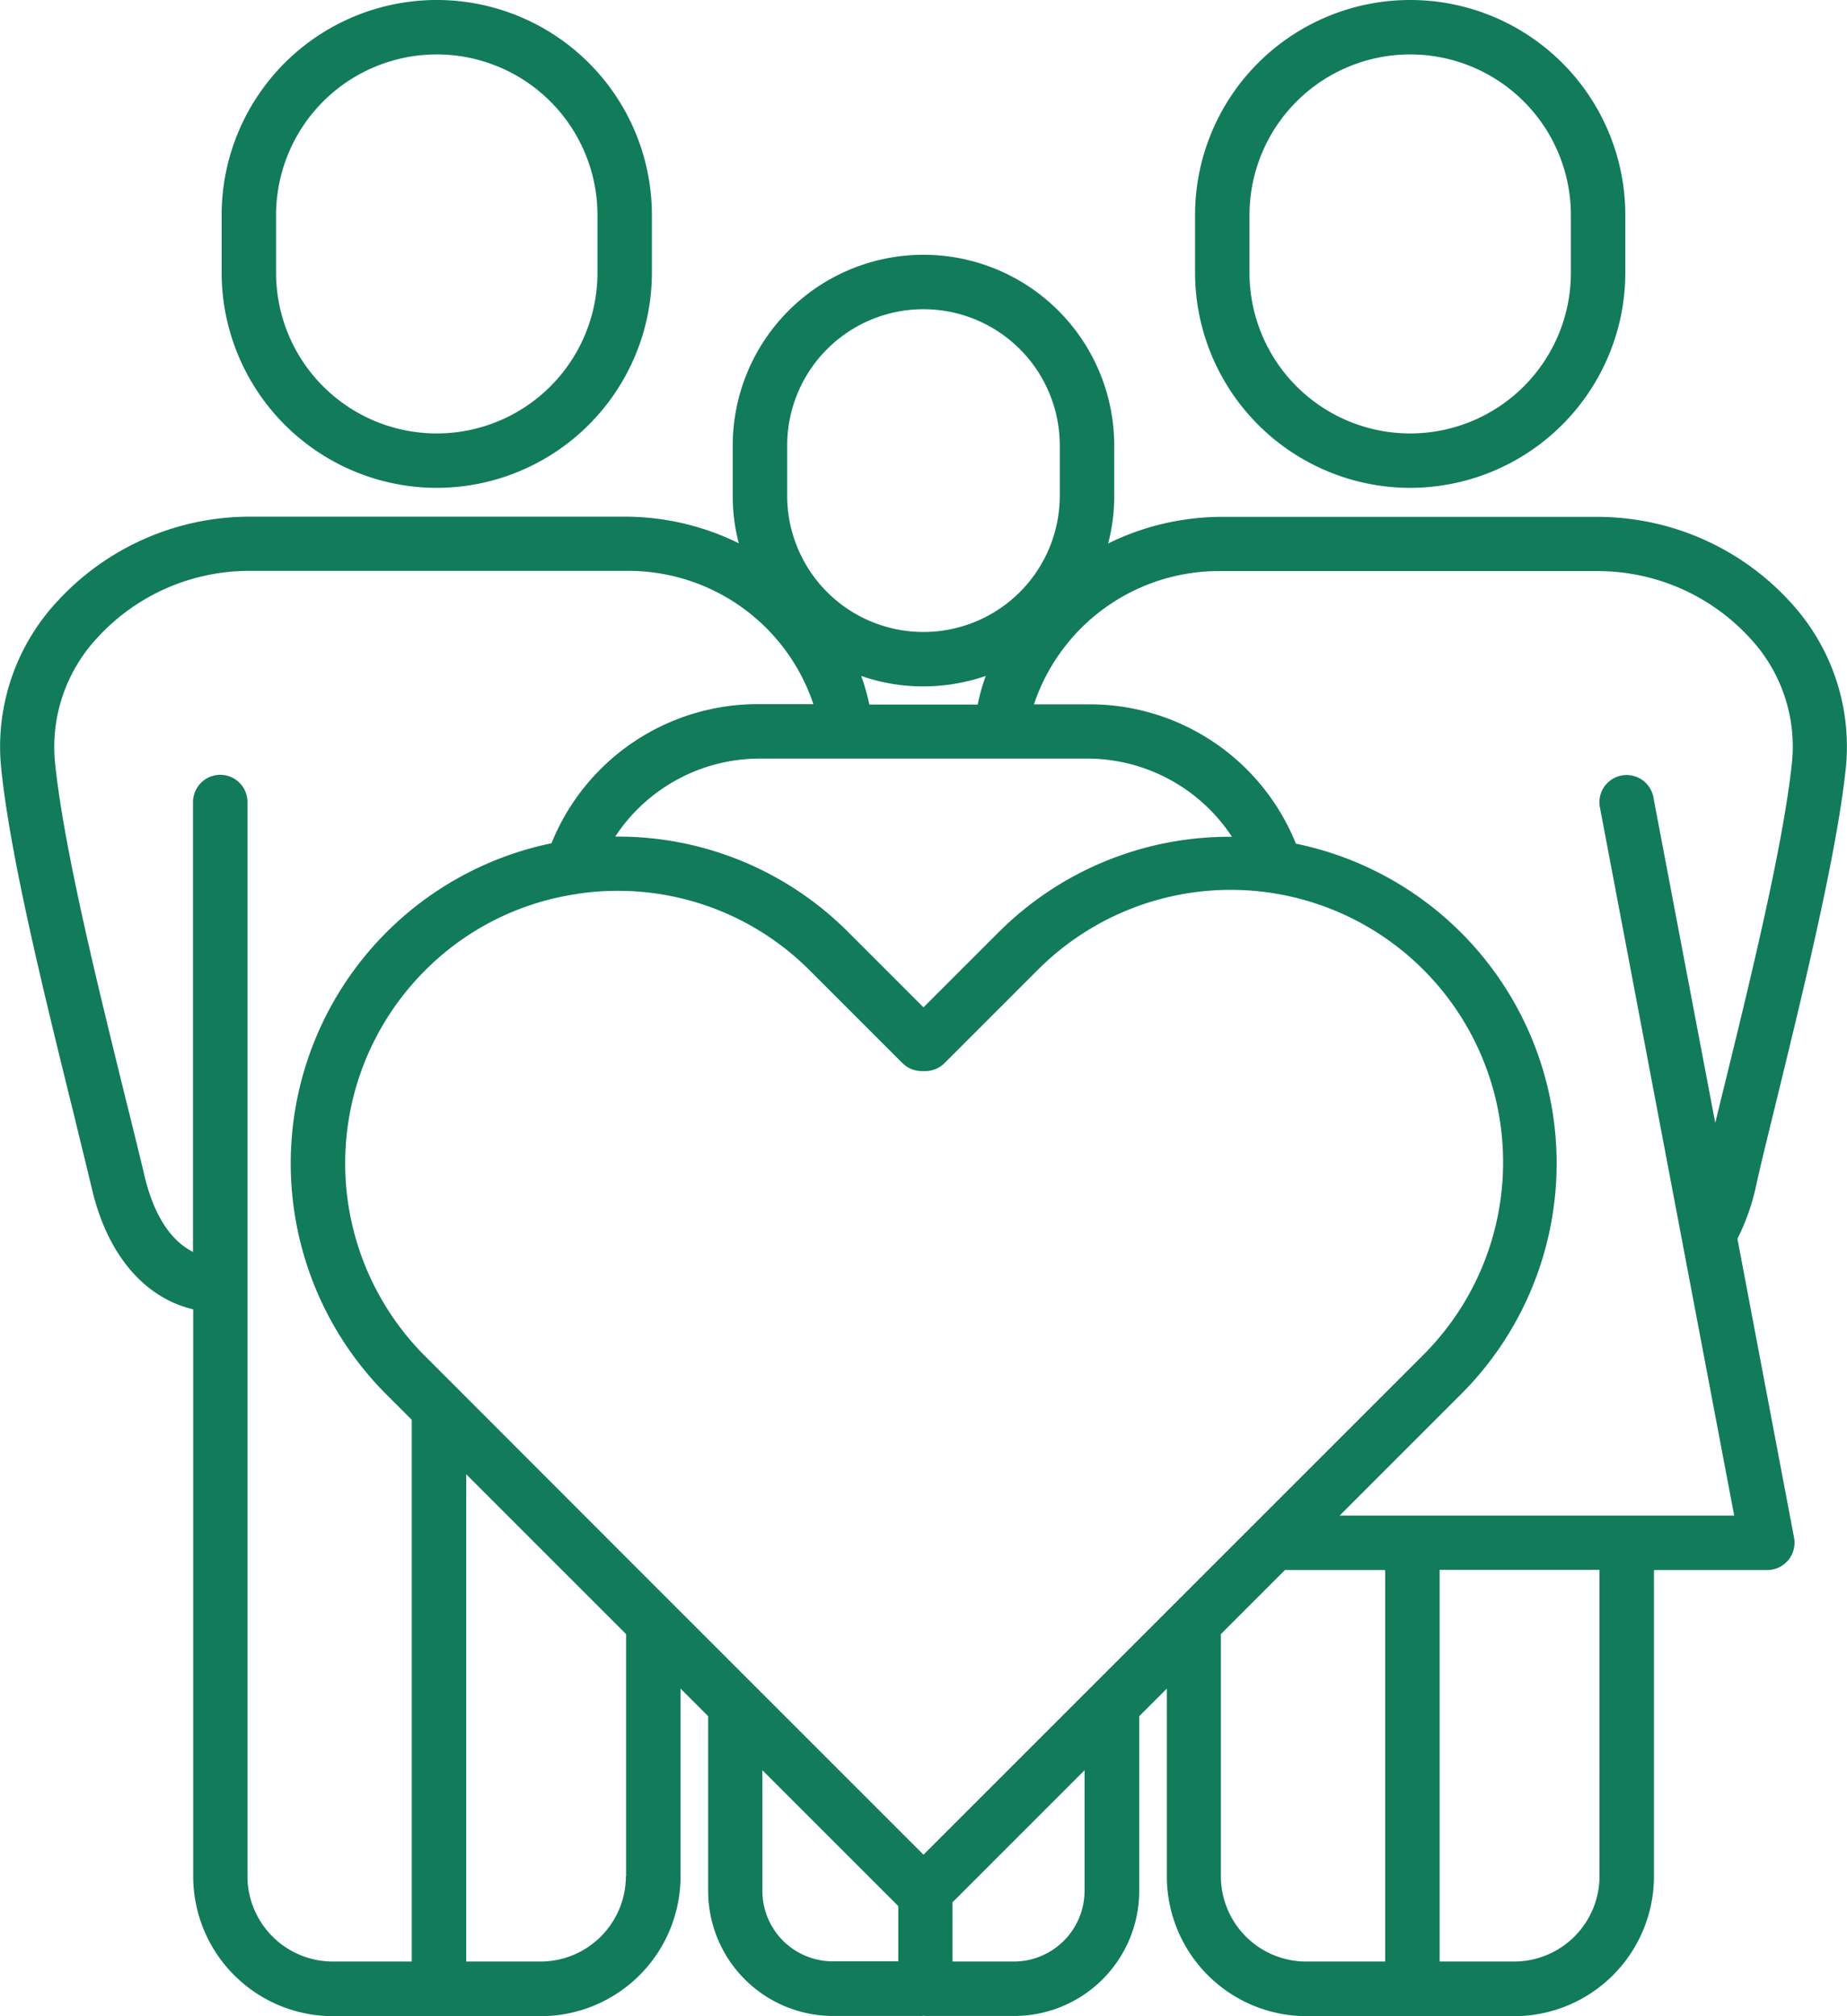
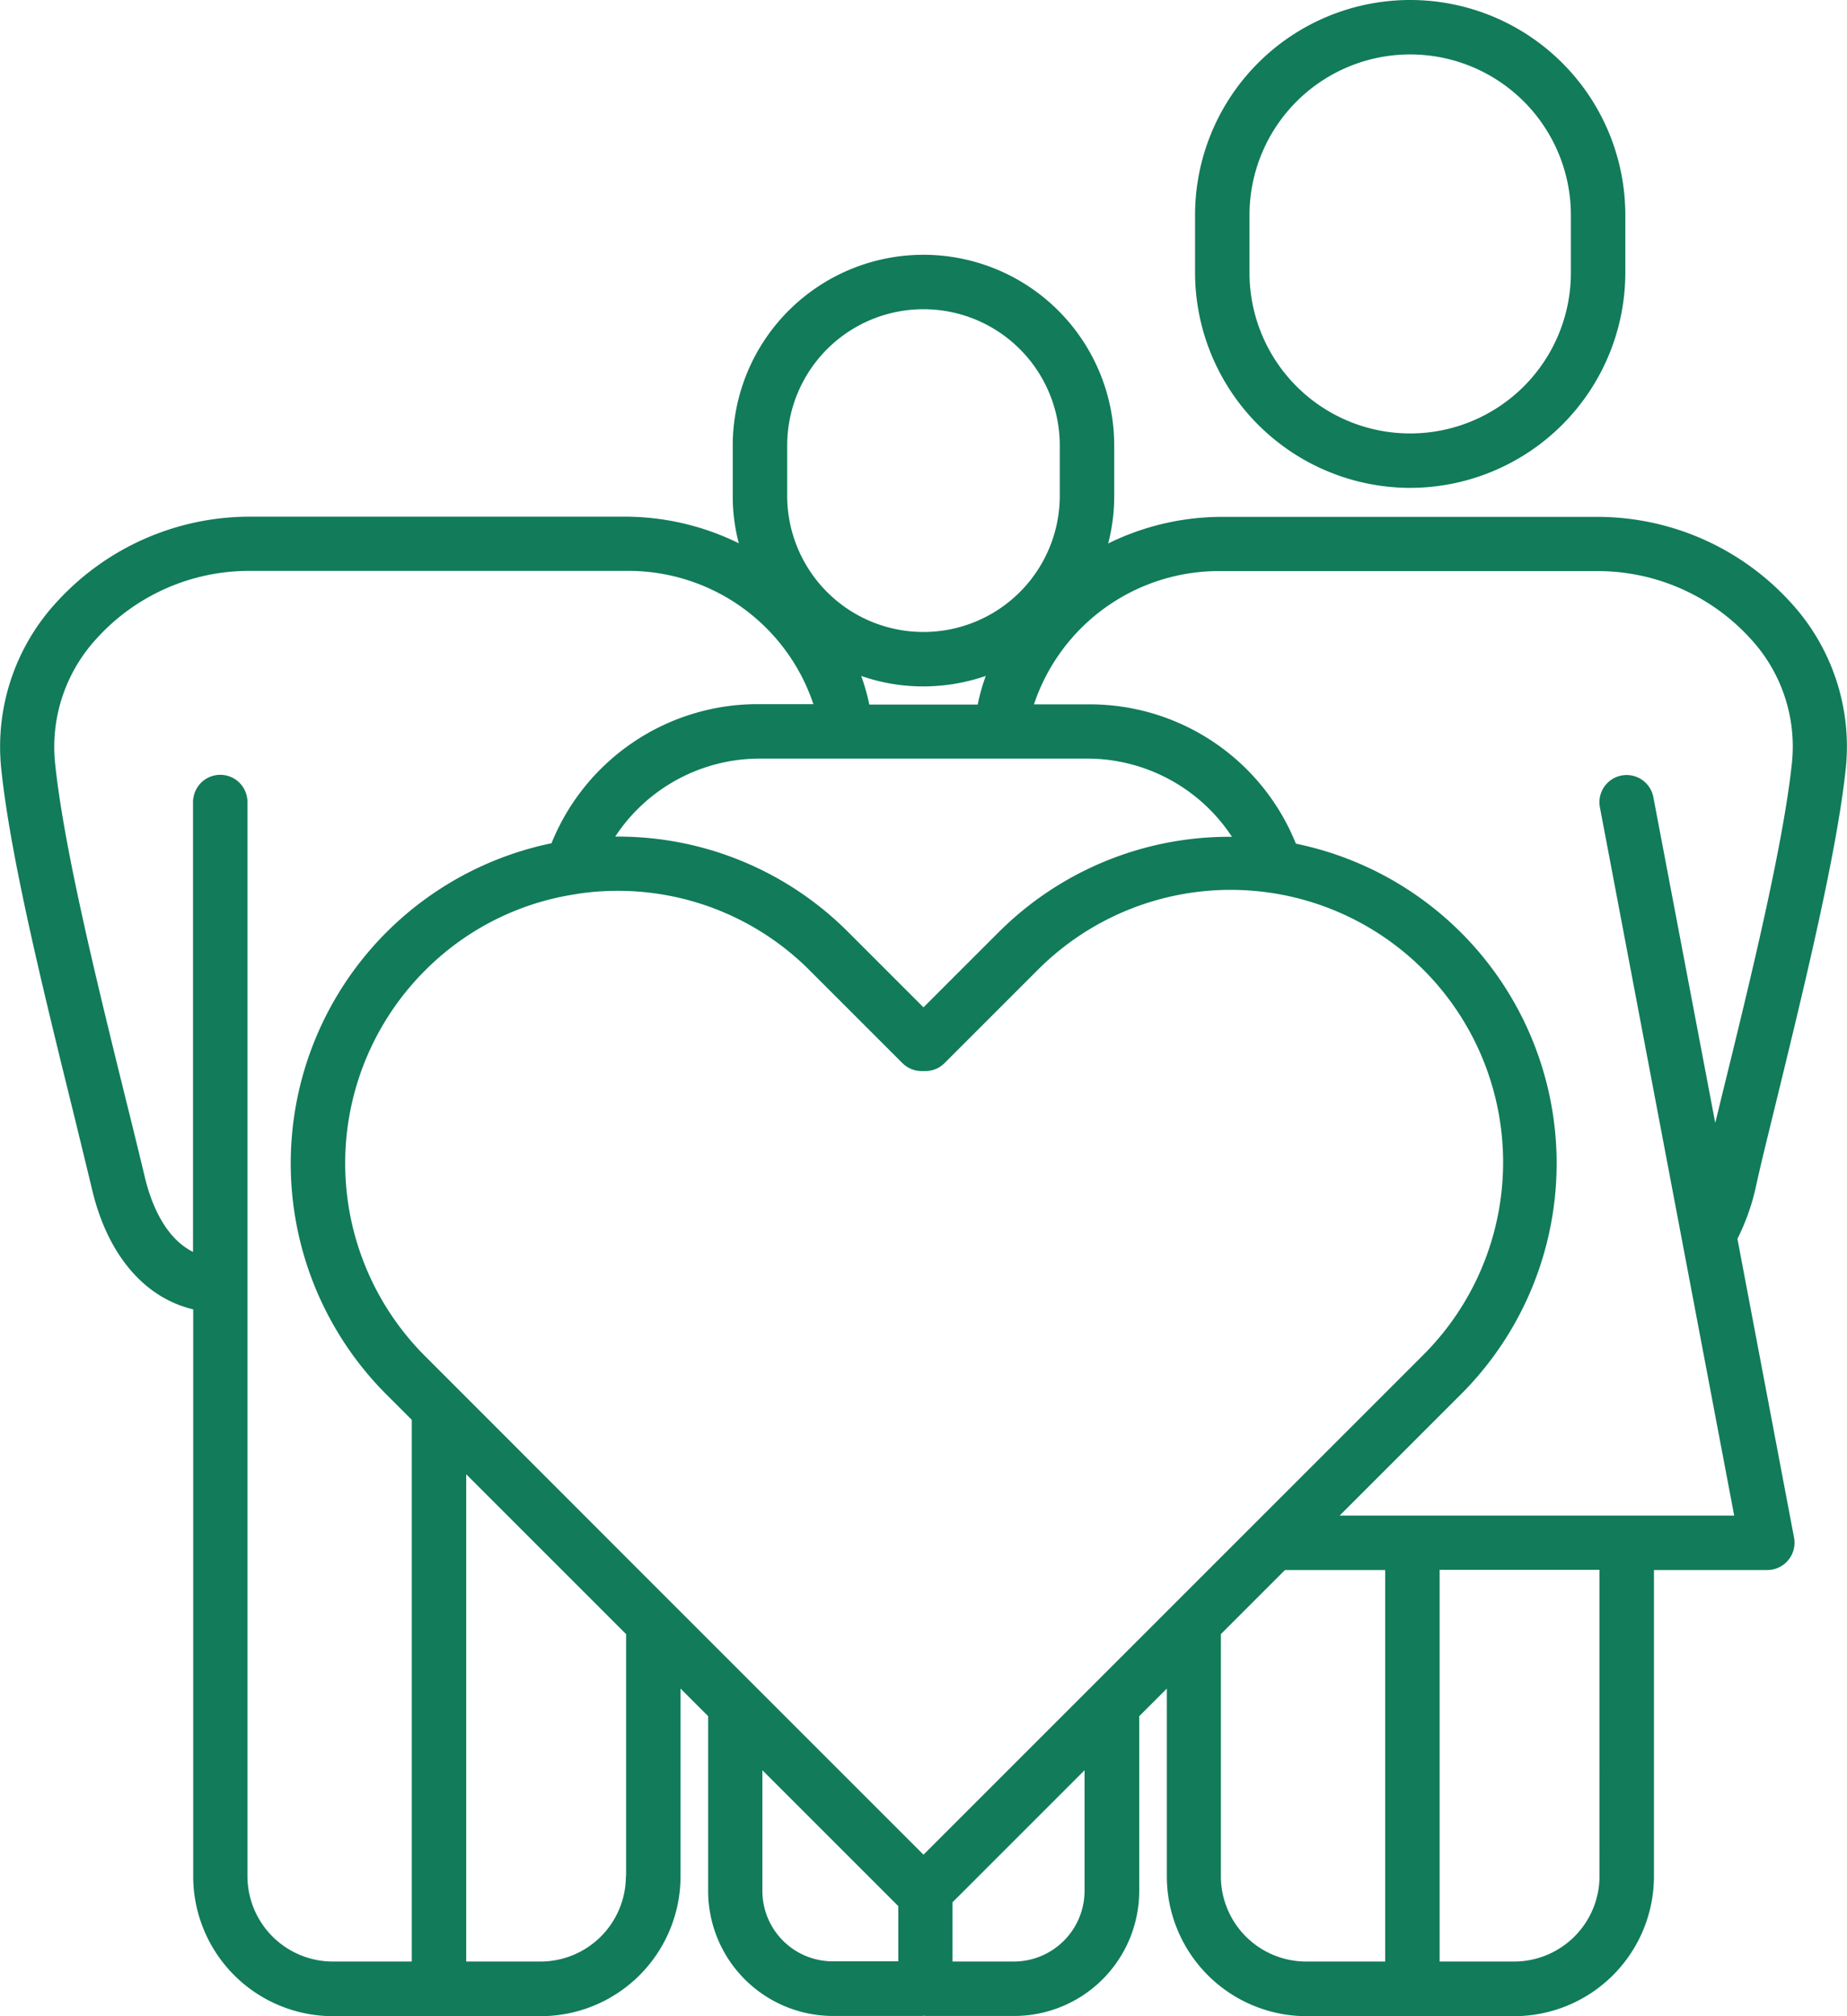
<svg xmlns="http://www.w3.org/2000/svg" width="91.608" height="100.01" viewBox="0 0 91.608 100.01">
  <g id="Group_503" data-name="Group 503" transform="translate(-1084.687 -1540)">
    <g id="Group_404" data-name="Group 404" transform="translate(474.09 -63.592)">
-       <path id="Path_420" data-name="Path 420" d="M632.26,1627.792a10.687,10.687,0,0,0,10.67-10.67v-2.86a10.67,10.67,0,0,0-21.34,0v2.86A10.687,10.687,0,0,0,632.26,1627.792Zm-7.97-13.53a7.97,7.97,0,0,1,15.94,0v2.86a7.97,7.97,0,1,1-15.94,0Z" fill="#117b5a" />
-       <path id="Path_421" data-name="Path 421" d="M680.54,1627.792a10.687,10.687,0,0,0,10.67-10.67v-2.86a10.67,10.67,0,0,0-21.34,0v2.86A10.687,10.687,0,0,0,680.54,1627.792Zm-7.97-13.53a7.97,7.97,0,0,1,15.94,0v2.86a7.97,7.97,0,1,1-15.94,0Z" fill="#117b5a" />
+       <path id="Path_421" data-name="Path 421" d="M680.54,1627.792a10.687,10.687,0,0,0,10.67-10.67v-2.86a10.67,10.67,0,0,0-21.34,0v2.86A10.687,10.687,0,0,0,680.54,1627.792Zm-7.97-13.53a7.97,7.97,0,0,1,15.94,0v2.86a7.97,7.97,0,1,1-15.94,0" fill="#117b5a" />
      <path id="Path_422" data-name="Path 422" d="M698.58,1658.7c1.39-5.69,3.13-12.76,3.57-17.05a10.553,10.553,0,0,0-2.78-8.22,12.961,12.961,0,0,0-9.49-4.2H671.2a12.784,12.784,0,0,0-5.64,1.32,9.274,9.274,0,0,0,.3-2.37v-2.49a9.46,9.46,0,0,0-18.92,0v2.49a9.14,9.14,0,0,0,.3,2.36,12.784,12.784,0,0,0-5.64-1.32H622.92a12.962,12.962,0,0,0-9.47,4.19,10.578,10.578,0,0,0-2.8,8.23c.44,4.39,2.11,11.15,3.58,17.11.33,1.35.65,2.66.94,3.87.77,3.23,2.6,5.35,5.01,5.92v28.13a6.939,6.939,0,0,0,6.93,6.93h5.04c.04,0,.08-.01.12-.01s.07.01.11.01h5.04a6.939,6.939,0,0,0,6.93-6.93v-9.32l1.37,1.37v8.67a6.205,6.205,0,0,0,6.2,6.2h4.39c.03,0,.06-.01.1-.01s.06.01.1.01h4.39a6.205,6.205,0,0,0,6.2-6.2v-8.67l1.37-1.37v9.32a6.94,6.94,0,0,0,6.93,6.93h5.04c.04,0,.07-.01.11-.01s.08.01.11.01h5.04a6.939,6.939,0,0,0,6.93-6.93v-15.2h5.62a1.355,1.355,0,0,0,1.33-1.6l-2.81-14.83a10.994,10.994,0,0,0,.88-2.42C697.9,1661.462,698.23,1660.132,698.58,1658.7Zm-25.75,20.46h0l-3.97,3.97h0l-4.06,4.06h0l-8.4,8.4-8.38-8.38-.01-.01-4.06-4.06-.01-.01-10.61-10.62-.01-.01-1.65-1.65a13.526,13.526,0,0,1,0-19.11,13.344,13.344,0,0,1,7.52-3.8.06.06,0,0,0,.04-.01,13.137,13.137,0,0,1,1.99-.15,13.42,13.42,0,0,1,9.55,3.96l4.59,4.59a1.356,1.356,0,0,0,.95.39h.18a1.339,1.339,0,0,0,.95-.39l4.59-4.59a13.513,13.513,0,1,1,19.11,19.11Zm-12.71-29.32-3.72,3.72-3.72-3.72a16.1,16.1,0,0,0-11.46-4.75h-.11a8.583,8.583,0,0,1,7.17-3.87h16.25a8.592,8.592,0,0,1,7.17,3.88A16.163,16.163,0,0,0,660.12,1649.842Zm-6.41-11.31a9.86,9.86,0,0,0-.4-1.41,9.32,9.32,0,0,0,3.09.52,9.584,9.584,0,0,0,3.09-.52,9.624,9.624,0,0,0-.4,1.42h-5.38Zm-4.07-12.84a6.76,6.76,0,1,1,13.52,0v2.49a6.76,6.76,0,1,1-13.52,0Zm-26.77,70.97v-53.28a1.348,1.348,0,0,0-2.67-.27,1.239,1.239,0,0,0-.03.27v22.31c-1.45-.72-2.11-2.53-2.39-3.71-.29-1.21-.61-2.52-.95-3.88-1.45-5.88-3.09-12.54-3.51-16.74a7.938,7.938,0,0,1,2.12-6.15,10.2,10.2,0,0,1,7.47-3.3H641.6a9.681,9.681,0,0,1,9.34,6.61h-2.66a11.027,11.027,0,0,0-10.33,6.9,16.216,16.216,0,0,0-8.19,27.34l1.26,1.26v26.87h-3.91A4.24,4.24,0,0,1,622.87,1696.662Zm18.77,0a4.238,4.238,0,0,1-4.23,4.23h-3.69v-24.17l7.93,7.93v12.01Zm6.77.72v-5.98l6.74,6.74v2.74h-3.23A3.493,3.493,0,0,1,648.41,1697.382Zm15.98,0a3.514,3.514,0,0,1-3.51,3.51h-3.04v-2.94l6.55-6.55Zm6.76-.72v-12.01l3.18-3.18h4.97v19.42h-3.91A4.234,4.234,0,0,1,671.15,1696.662Zm18.78,0a4.24,4.24,0,0,1-4.24,4.23H682v-19.43h7.93Zm2.67-53.53a1.349,1.349,0,0,0-2.65.51l6.66,35.13H677.04l6.01-6.01a16.191,16.191,0,0,0-8.18-27.32,11.016,11.016,0,0,0-10.33-6.91h-2.66a9.674,9.674,0,0,1,9.33-6.61h18.68a10.242,10.242,0,0,1,7.49,3.31,7.875,7.875,0,0,1,2.1,6.14c-.42,4.11-2.13,11.09-3.51,16.69q-.15.63-.3,1.23Z" fill="#117b5a" />
    </g>
  </g>
</svg>